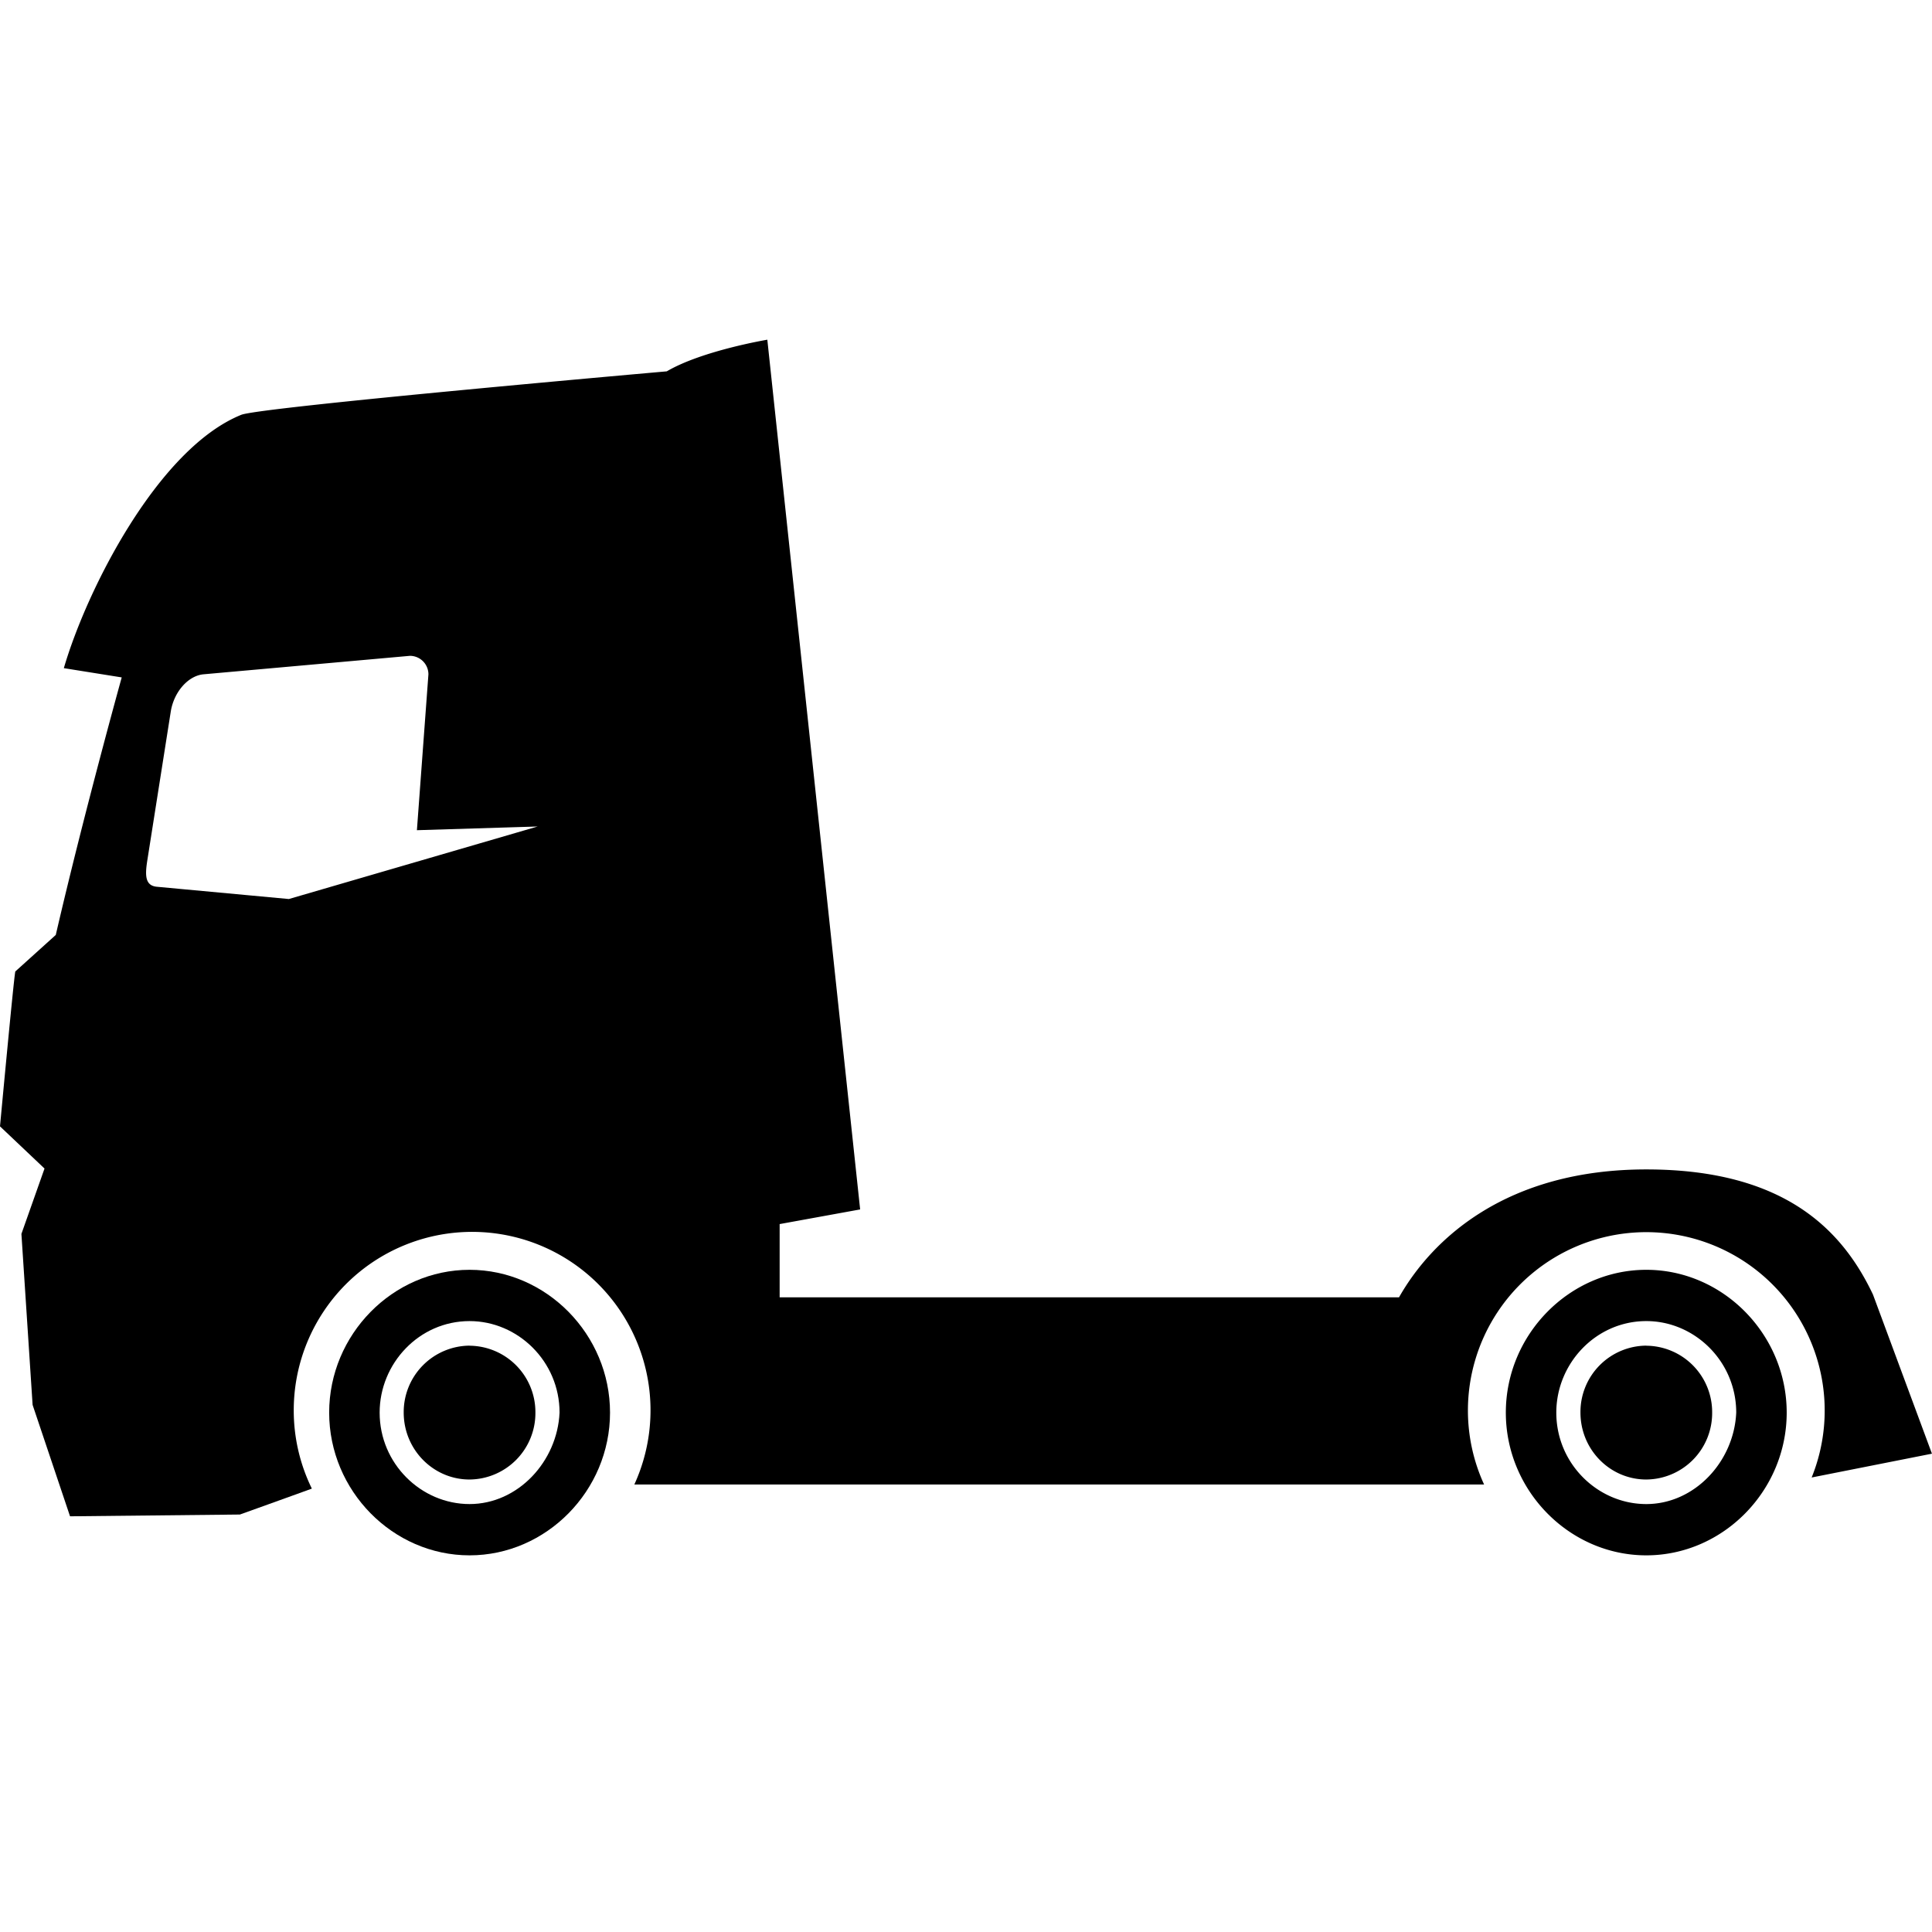
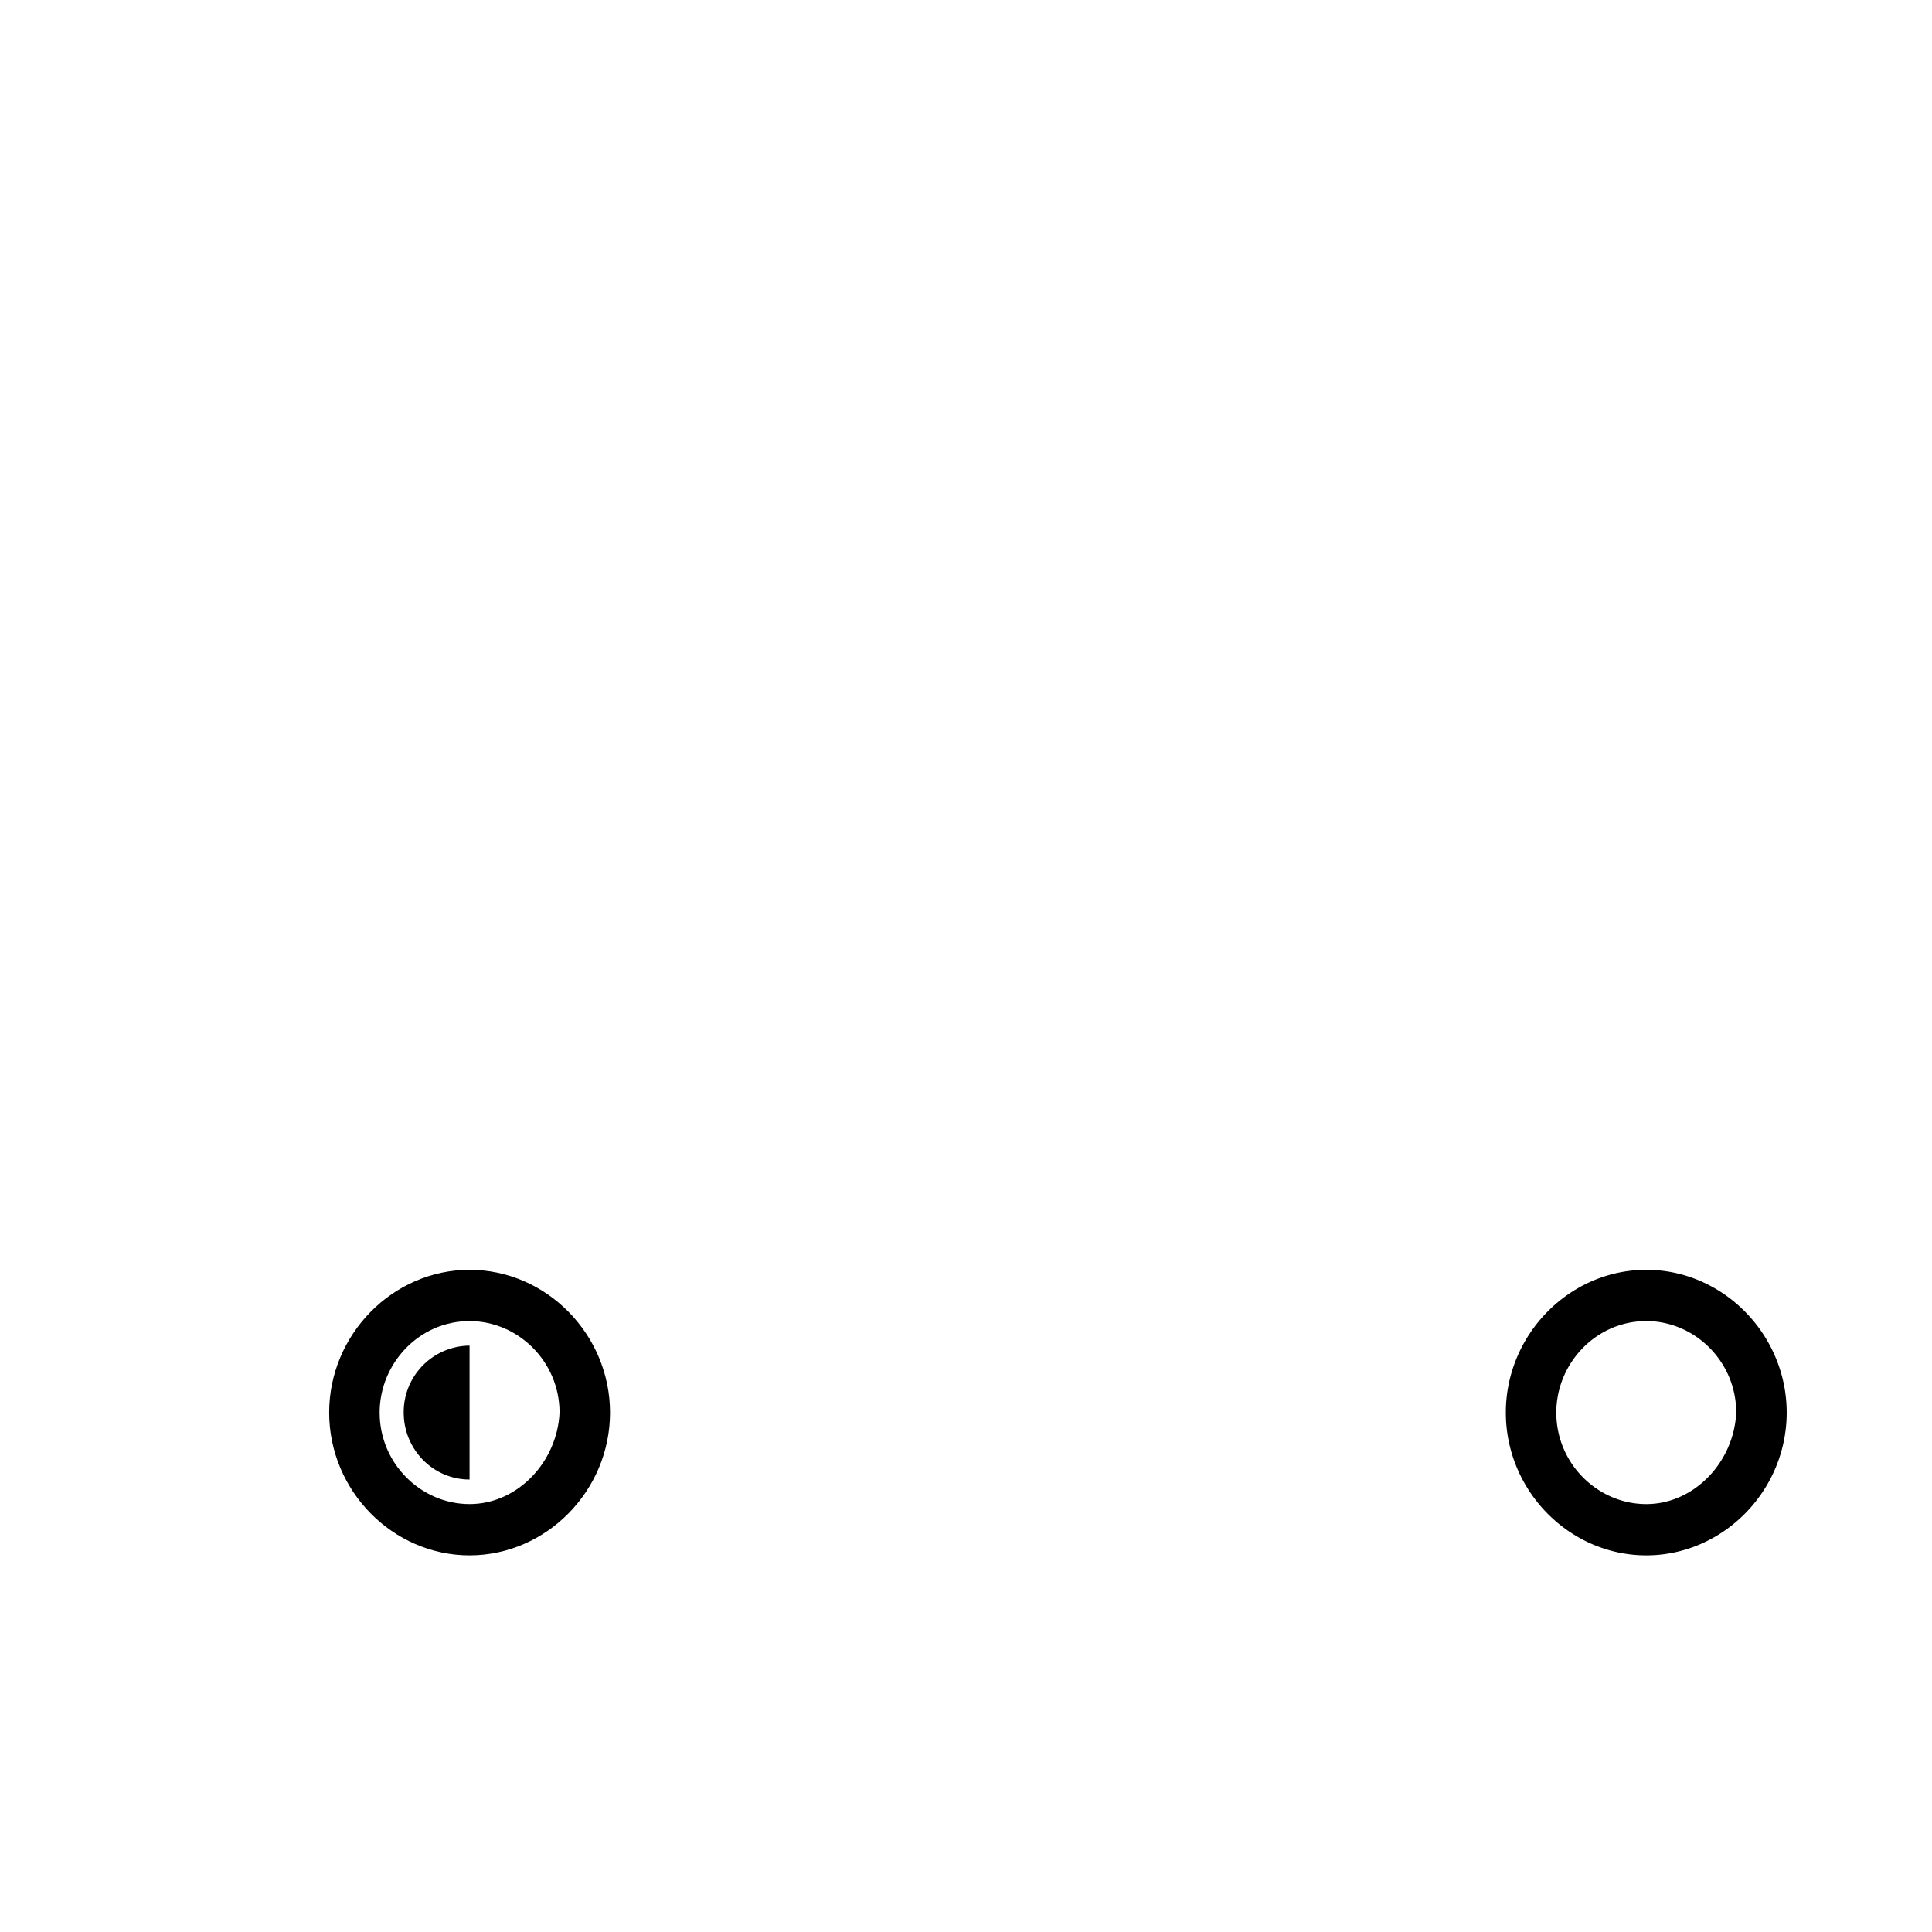
<svg xmlns="http://www.w3.org/2000/svg" viewBox="0 0 24 24">
-   <path d="M20.45 16.716a.824.824 0 0 0-.817.831c0 .46.366.832.818.832a.825.825 0 0 0 .818-.832.825.825 0 0 0-.818-.83" />
-   <path d="M20.45 18.684c-.6 0-1.117-.5-1.117-1.136 0-.61.491-1.137 1.118-1.137.6 0 1.117.5 1.117 1.137-.027.609-.518 1.136-1.117 1.136m0-2.91c-.954 0-1.745.804-1.745 1.774s.79 1.773 1.745 1.773c.954 0 1.744-.803 1.744-1.773 0-.97-.79-1.774-1.744-1.774m-14.618.942a.825.825 0 0 0-.818.831c0 .46.367.832.818.832a.825.825 0 0 0 .818-.832.825.825 0 0 0-.818-.83" />
+   <path d="M20.45 18.684c-.6 0-1.117-.5-1.117-1.136 0-.61.491-1.137 1.118-1.137.6 0 1.117.5 1.117 1.137-.027.609-.518 1.136-1.117 1.136m0-2.91c-.954 0-1.745.804-1.745 1.774s.79 1.773 1.745 1.773c.954 0 1.744-.803 1.744-1.773 0-.97-.79-1.774-1.744-1.774m-14.618.942a.825.825 0 0 0-.818.831c0 .46.367.832.818.832" />
  <path d="M5.833 18.684c-.6 0-1.117-.5-1.117-1.136 0-.61.49-1.137 1.117-1.137.6 0 1.118.5 1.118 1.137-.028.609-.518 1.136-1.118 1.136m0-2.91c-.954 0-1.744.804-1.744 1.774s.79 1.773 1.744 1.773 1.745-.803 1.745-1.773c0-.97-.79-1.774-1.745-1.774" />
-   <path d="m3.588 11.168-1.646-.153c-.146-.018-.14-.154-.11-.34l.29-1.84c.04-.24.213-.437.4-.458l2.57-.23a.23.23 0 0 1 .23.23l-.143 1.936 1.5-.046-3.091.901zM24 18.06l-.733-1.978c-.368-.776-1.072-1.555-2.816-1.555-1.745 0-2.664.869-3.072 1.589H9.685v-.91l1-.182L9.532 4.22s-.81.135-1.249.393c0 0-5.044.443-5.286.54C1.967 5.57 1.08 7.316.793 8.3l.719.115s-.473 1.702-.819 3.199l-.503.454c-.02.093-.19 1.924-.19 1.924l.553.524-.287.812.139 2.124.465 1.384 2.11-.022s.617-.221.894-.322a2.204 2.204 0 0 1-.225-.968 2.216 2.216 0 1 1 4.231.917h10.556a2.204 2.204 0 0 1-.201-.917 2.216 2.216 0 1 1 4.27.83L24 18.058z" />
</svg>